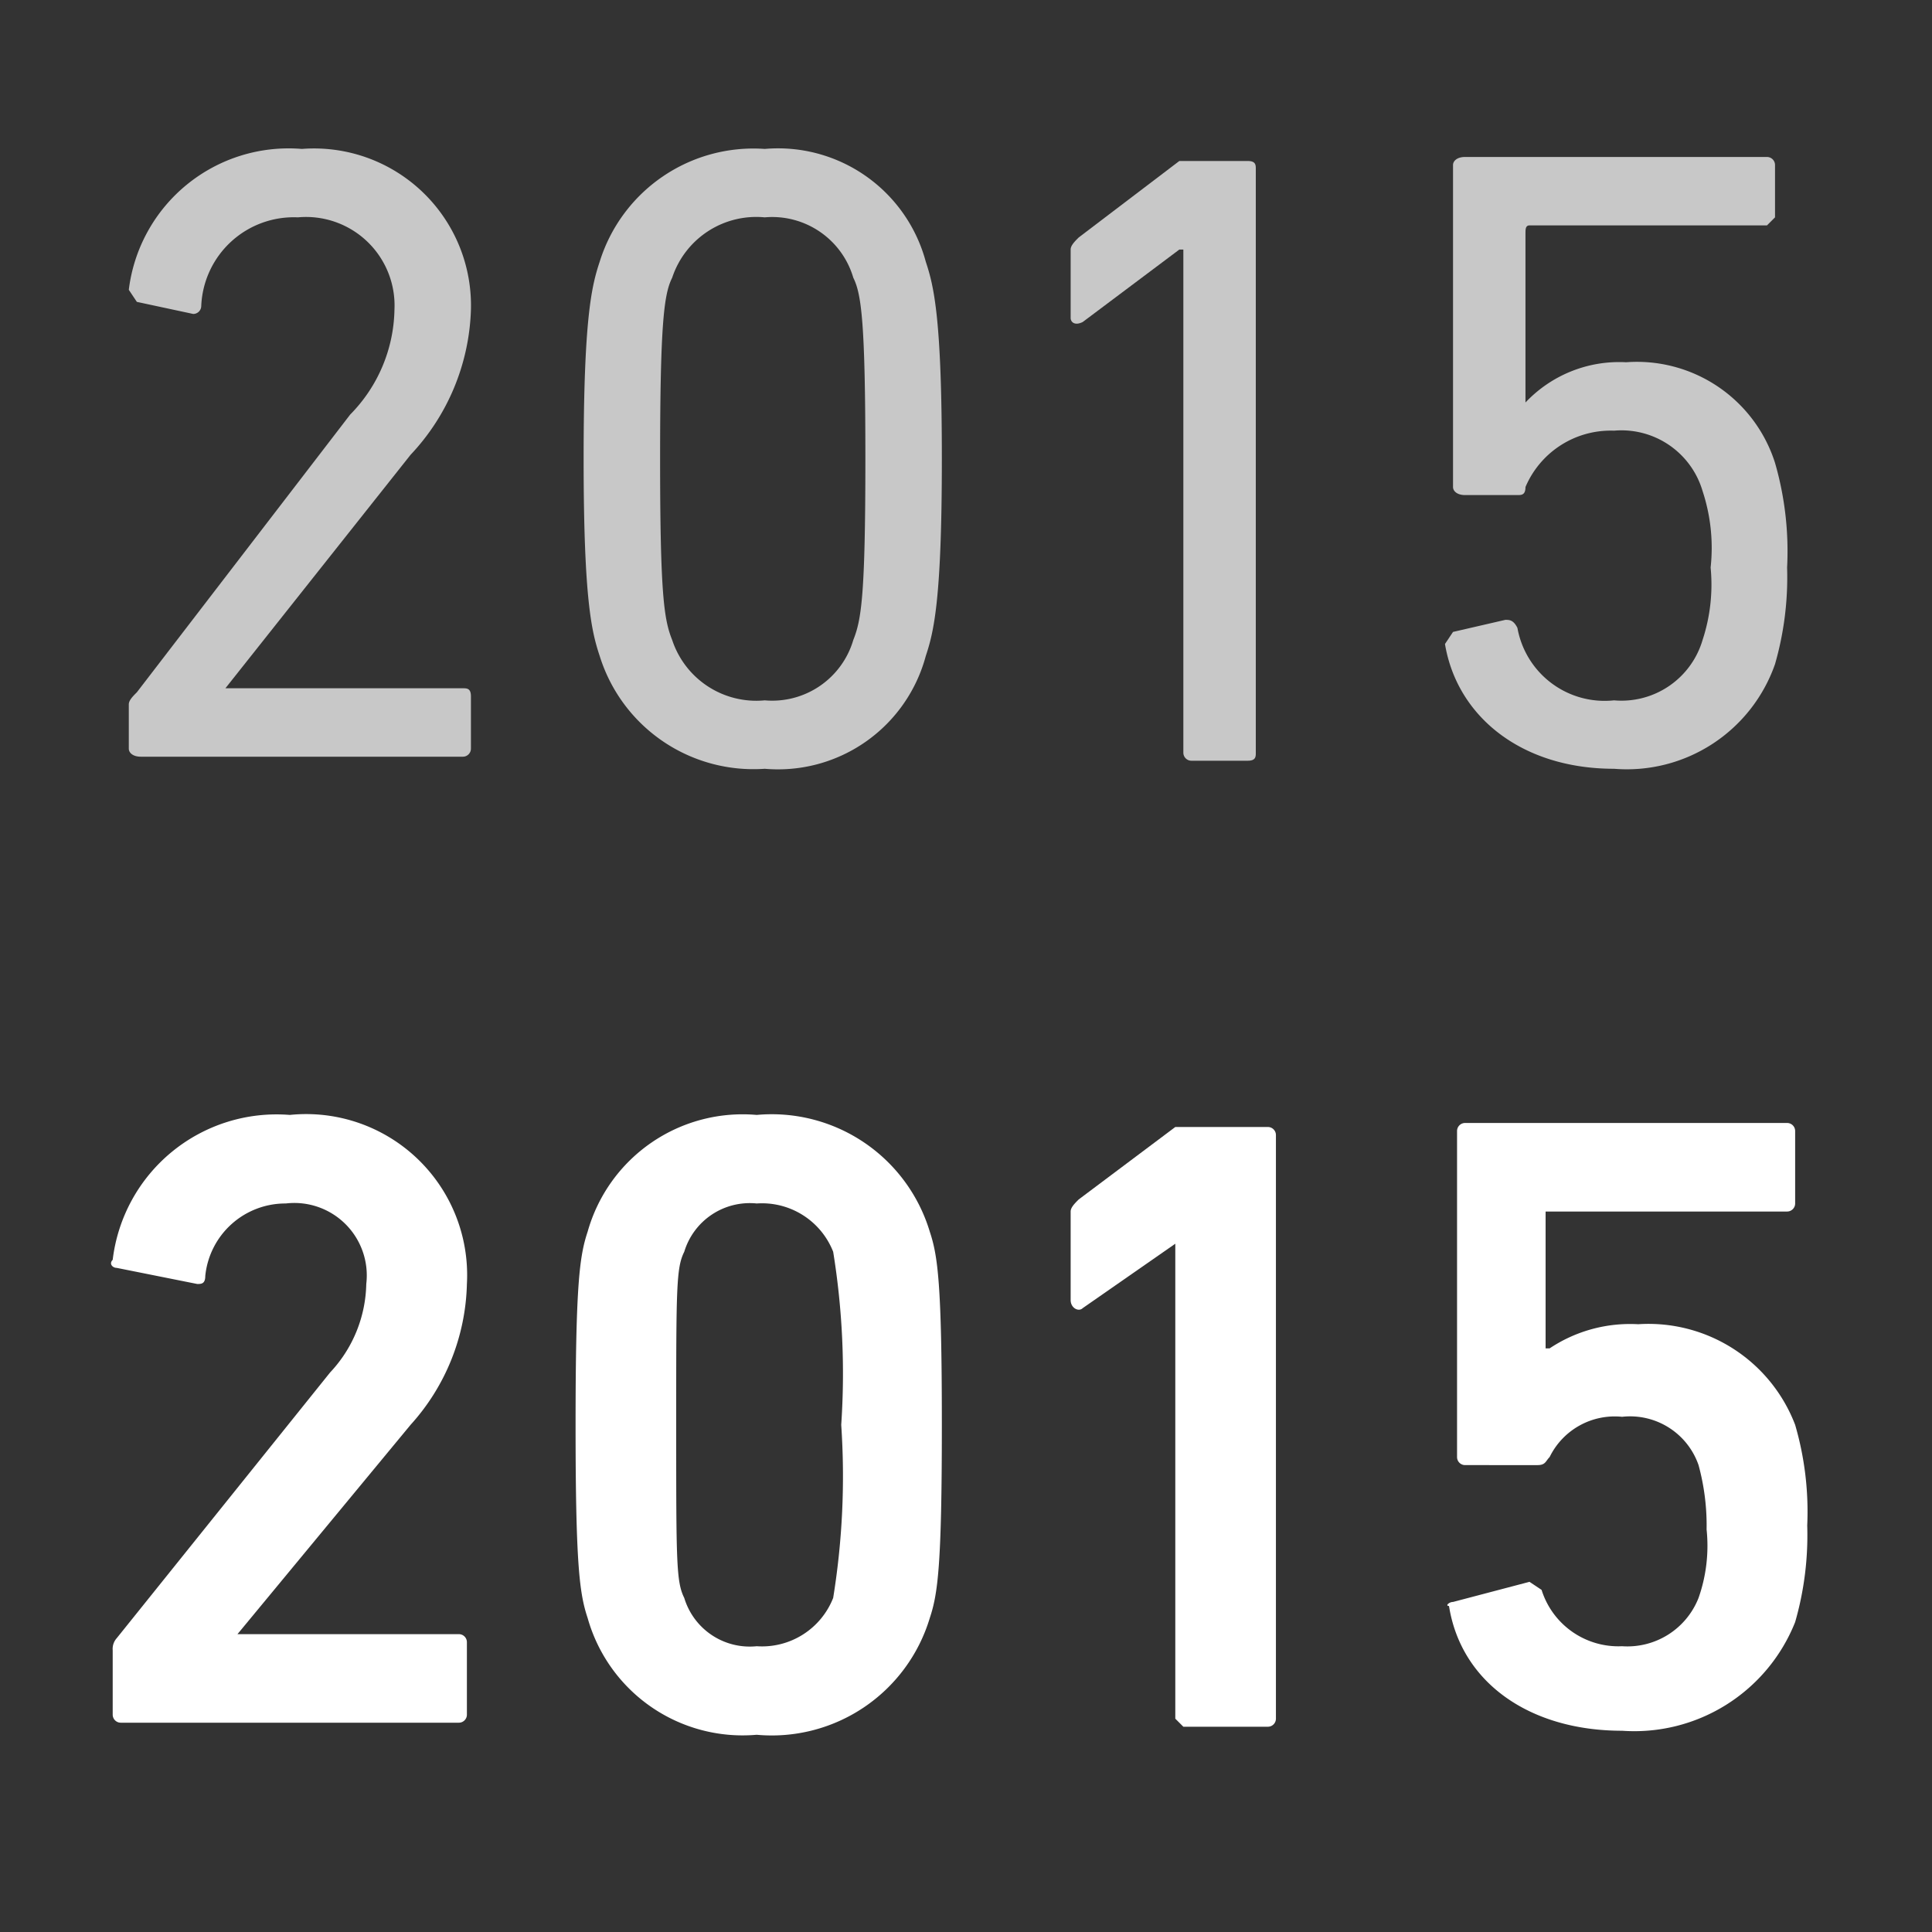
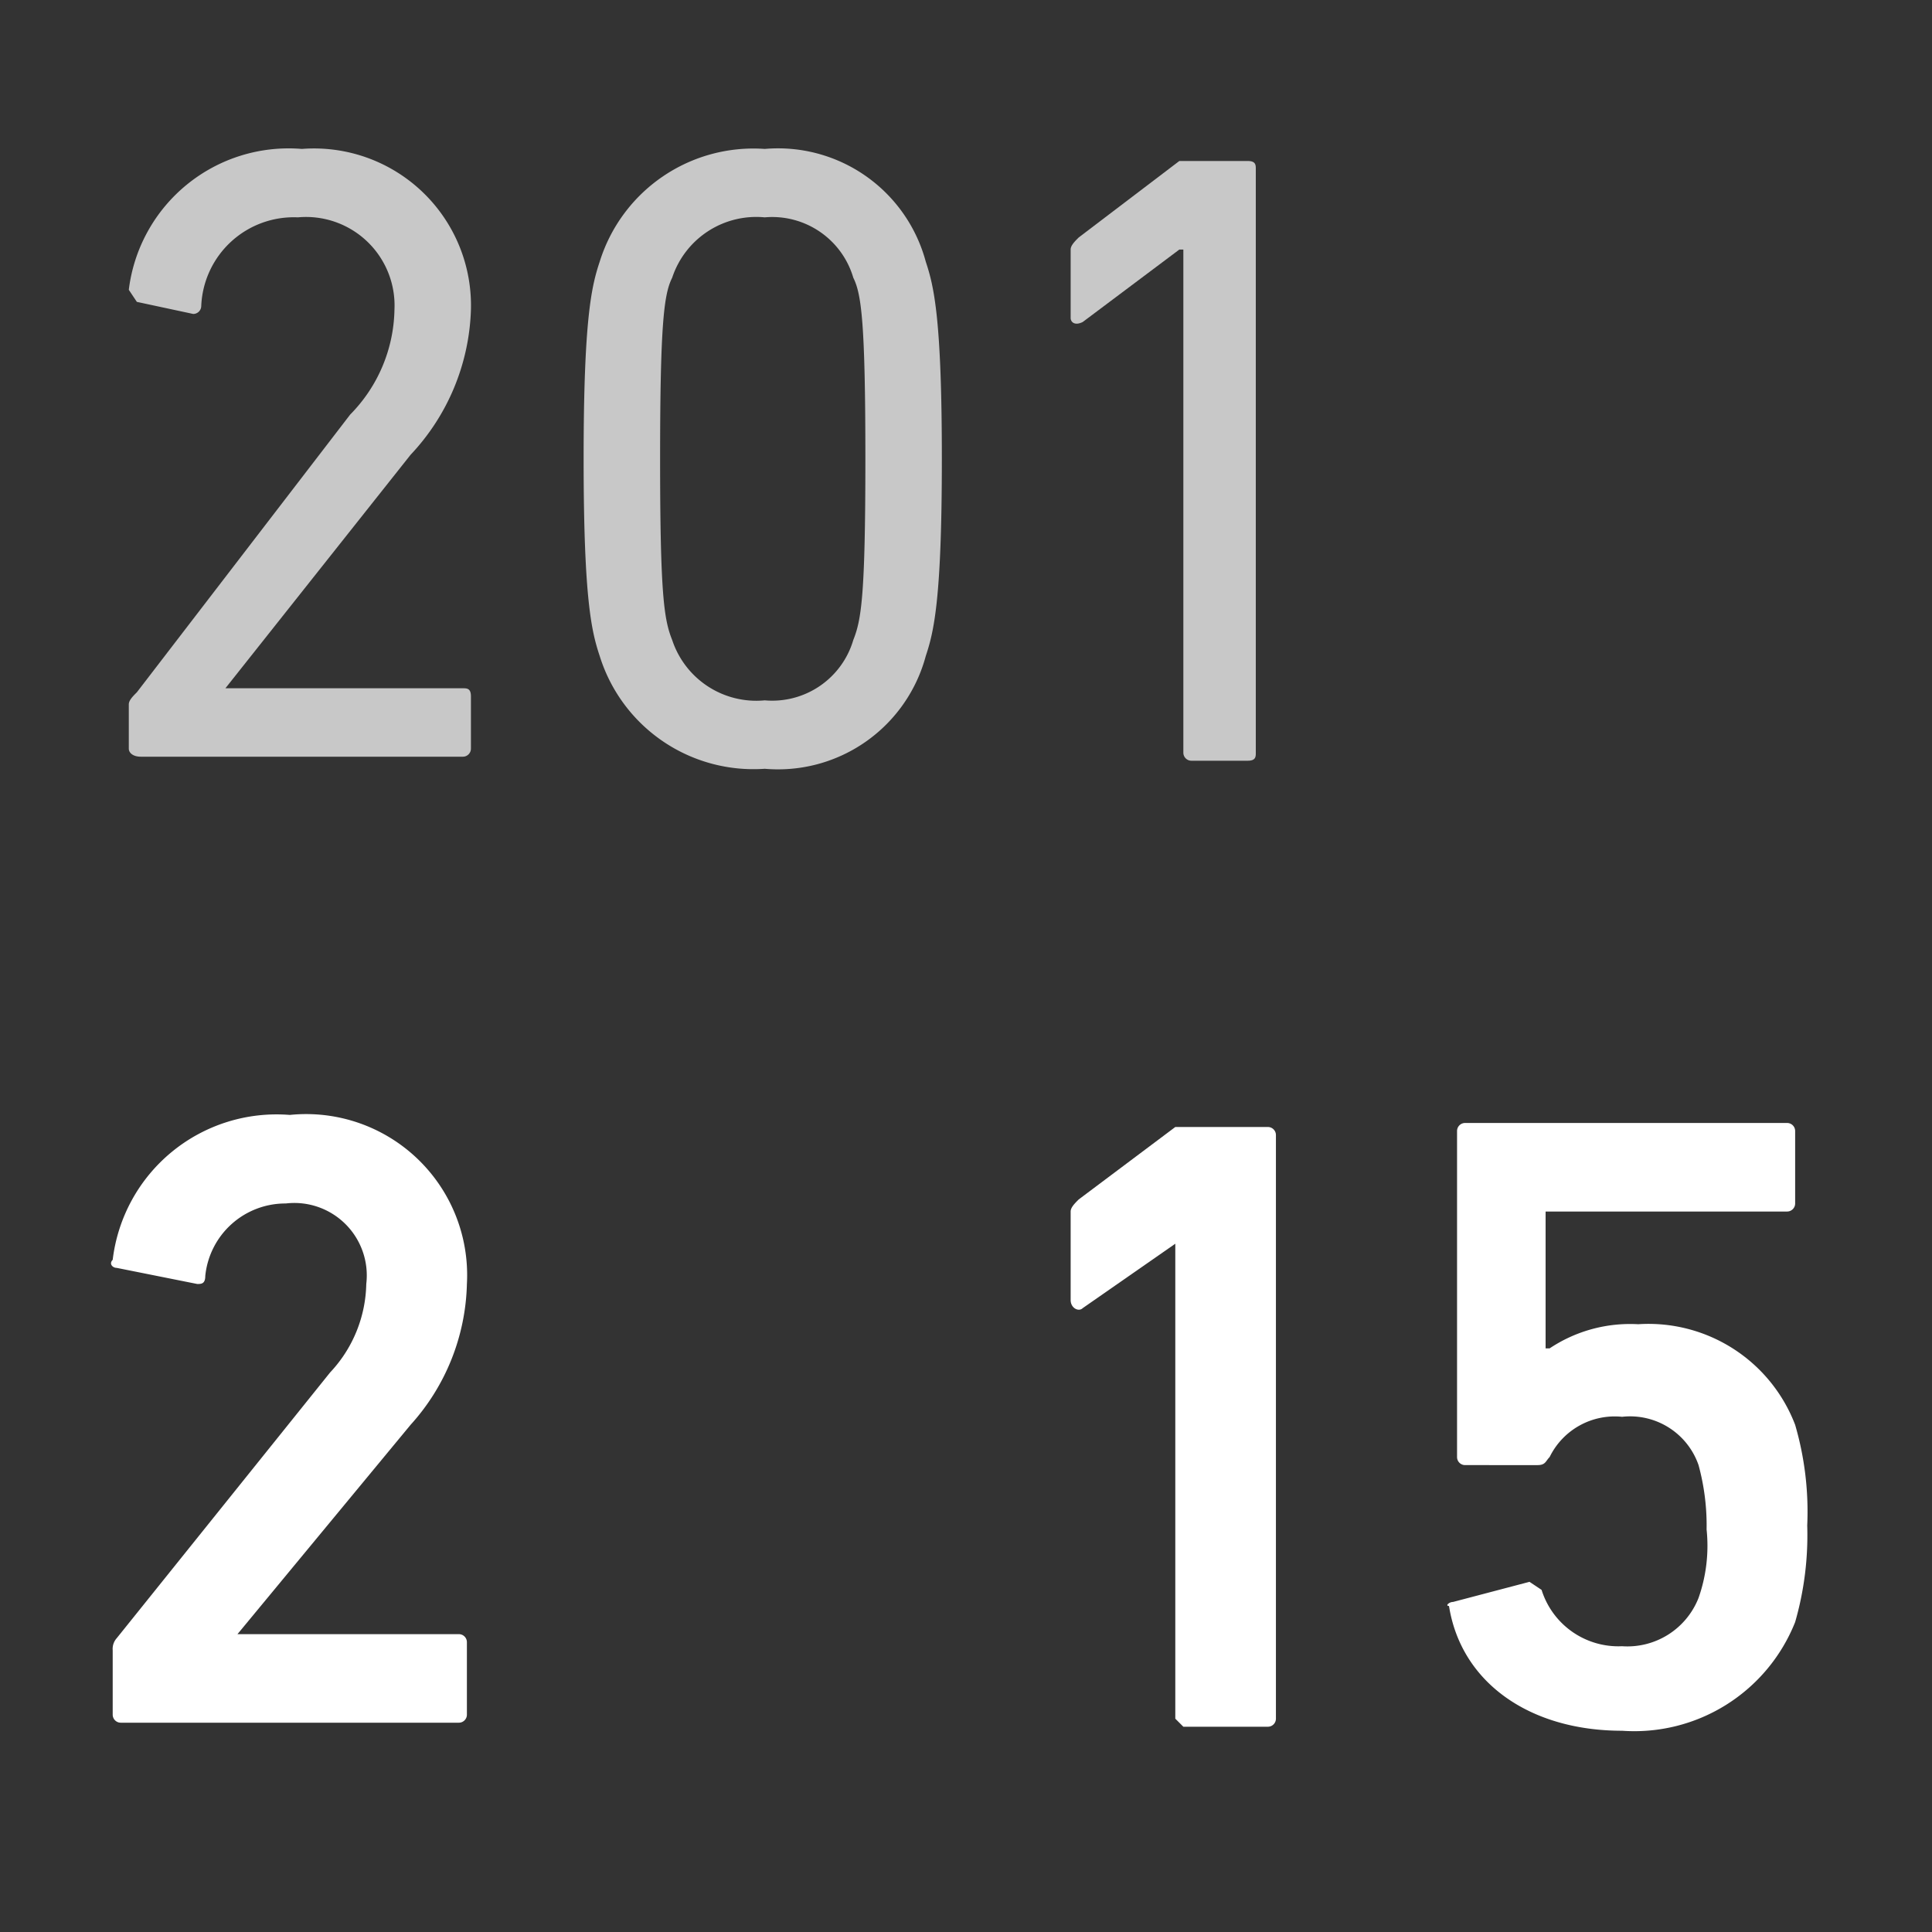
<svg xmlns="http://www.w3.org/2000/svg" id="レイヤー_1" data-name="レイヤー 1" viewBox="0 0 48 48">
  <rect x="0" y="0" width="48" height="48" fill="#333333" stroke="none" />
  <defs>
    <style>.cls-1{fill:#c8c8c8;}.cls-2{fill:#fff;}</style>
  </defs>
  <title>history-text-2015</title>
  <path class="cls-1" d="M3.2,17.5c0-.1.1-.2.2-.3l5.3-6.9A3.8,3.8,0,0,0,9.8,7.7,2.2,2.2,0,0,0,7.4,5.4,2.3,2.3,0,0,0,5,7.6a.2.2,0,0,1-.2.2L3.4,7.5l-.2-.3A4,4,0,0,1,7.5,3.7a3.9,3.9,0,0,1,4.2,4,5.5,5.5,0,0,1-1.5,3.6L5.6,17.1h5.9c.1,0,.2,0,.2.2v1.3a.2.2,0,0,1-.2.2h-8c-.2,0-.3-.1-.3-.2Z" />
  <path class="cls-1" d="M14.5,11.4c0-3.5.2-4.3.4-4.9A4,4,0,0,1,19,3.7a3.8,3.8,0,0,1,4,2.8c.2.6.4,1.4.4,4.9s-.2,4.3-.4,4.9a3.8,3.8,0,0,1-4,2.8,4,4,0,0,1-4.1-2.8C14.7,15.7,14.5,14.9,14.5,11.4Zm4.5,6a2.1,2.1,0,0,0,2.2-1.5c.2-.5.3-1.1.3-4.5s-.1-4.1-.3-4.5A2.1,2.1,0,0,0,19,5.4a2.2,2.2,0,0,0-2.3,1.5c-.2.4-.3,1.1-.3,4.5s.1,4,.3,4.5A2.2,2.2,0,0,0,19,17.4Z" />
  <path class="cls-1" d="M29.4,6.2h-.1L26.9,8c-.2.1-.3,0-.3-.1V6.2c0-.1.1-.2.2-.3L29.3,4H31c.2,0,.2.1.2.2V18.7c0,.1,0,.2-.2.2H29.6a.2.2,0,0,1-.2-.2Z" />
-   <path class="cls-1" d="M36.1,15.7l1.3-.3c.1,0,.2,0,.3.2a2.2,2.2,0,0,0,2.4,1.8,2.1,2.1,0,0,0,2.2-1.5,4.4,4.4,0,0,0,.2-1.8,4.5,4.5,0,0,0-.2-1.9,2.1,2.1,0,0,0-2.2-1.5,2.3,2.3,0,0,0-2.2,1.4c0,.2-.1.2-.2.2H36.4c-.2,0-.3-.1-.3-.2v-8c0-.1.1-.2.3-.2h7.5a.2.2,0,0,1,.2.2V5.4l-.2.2H38c-.1,0-.1.1-.1.2V10h0a3.2,3.2,0,0,1,2.5-1,3.6,3.6,0,0,1,3.7,2.5,7.9,7.9,0,0,1,.3,2.6,7.8,7.8,0,0,1-.3,2.4,3.9,3.9,0,0,1-4,2.6c-2.3,0-3.9-1.3-4.2-3.1Z" />
  <path class="cls-2" d="M2.8,41a.4.4,0,0,1,.1-.3l5.3-6.6a3.3,3.3,0,0,0,.9-2.2,1.8,1.8,0,0,0-2-2,2,2,0,0,0-2,1.8c0,.2-.1.2-.2.2l-2-.4c-.1,0-.2-.1-.1-.2a4.1,4.1,0,0,1,4.4-3.6,4,4,0,0,1,4.4,4.2,5.4,5.4,0,0,1-1.4,3.5L5.9,40.6h5.5a.2.2,0,0,1,.2.2v1.8a.2.2,0,0,1-.2.2H3a.2.2,0,0,1-.2-.2Z" />
-   <path class="cls-2" d="M14.3,35.4c0-3.5.1-4.2.3-4.8a4,4,0,0,1,4.2-2.9,4.1,4.1,0,0,1,4.3,2.9c.2.6.3,1.3.3,4.8s-.1,4.2-.3,4.8a4.1,4.1,0,0,1-4.3,2.9,4,4,0,0,1-4.2-2.9C14.4,39.6,14.3,38.9,14.3,35.4Zm4.5,5.5a1.9,1.9,0,0,0,1.9-1.2,18.9,18.9,0,0,0,.2-4.3,18.9,18.9,0,0,0-.2-4.3,1.9,1.9,0,0,0-1.9-1.2A1.7,1.7,0,0,0,17,31.1c-.2.4-.2.9-.2,4.3s0,3.9.2,4.3A1.7,1.7,0,0,0,18.8,40.9Z" />
  <path class="cls-2" d="M29.2,30.9h0l-2.3,1.6c-.1.1-.3,0-.3-.2V30.1c0-.1.1-.2.2-.3L29.2,28h2.3a.2.2,0,0,1,.2.2V42.7a.2.2,0,0,1-.2.2H29.4l-.2-.2Z" />
  <path class="cls-2" d="M36.1,39.8l1.9-.5.3.2a2,2,0,0,0,2,1.4,1.9,1.9,0,0,0,1.9-1.2,3.9,3.9,0,0,0,.2-1.7,5.7,5.7,0,0,0-.2-1.6,1.8,1.8,0,0,0-1.9-1.2,1.8,1.8,0,0,0-1.8,1c-.1.1-.1.2-.3.2H36.4a.2.2,0,0,1-.2-.2V28.1a.2.2,0,0,1,.2-.2h8a.2.2,0,0,1,.2.2v1.8a.2.2,0,0,1-.2.2h-6v3.4h.1a3.6,3.6,0,0,1,2.2-.6,3.9,3.9,0,0,1,3.9,2.5,7.7,7.7,0,0,1,.3,2.5,7.8,7.8,0,0,1-.3,2.4,4.3,4.3,0,0,1-4.3,2.7c-2.3,0-4-1.2-4.3-3.1C35.9,39.9,36,39.8,36.1,39.8Z" />
</svg>